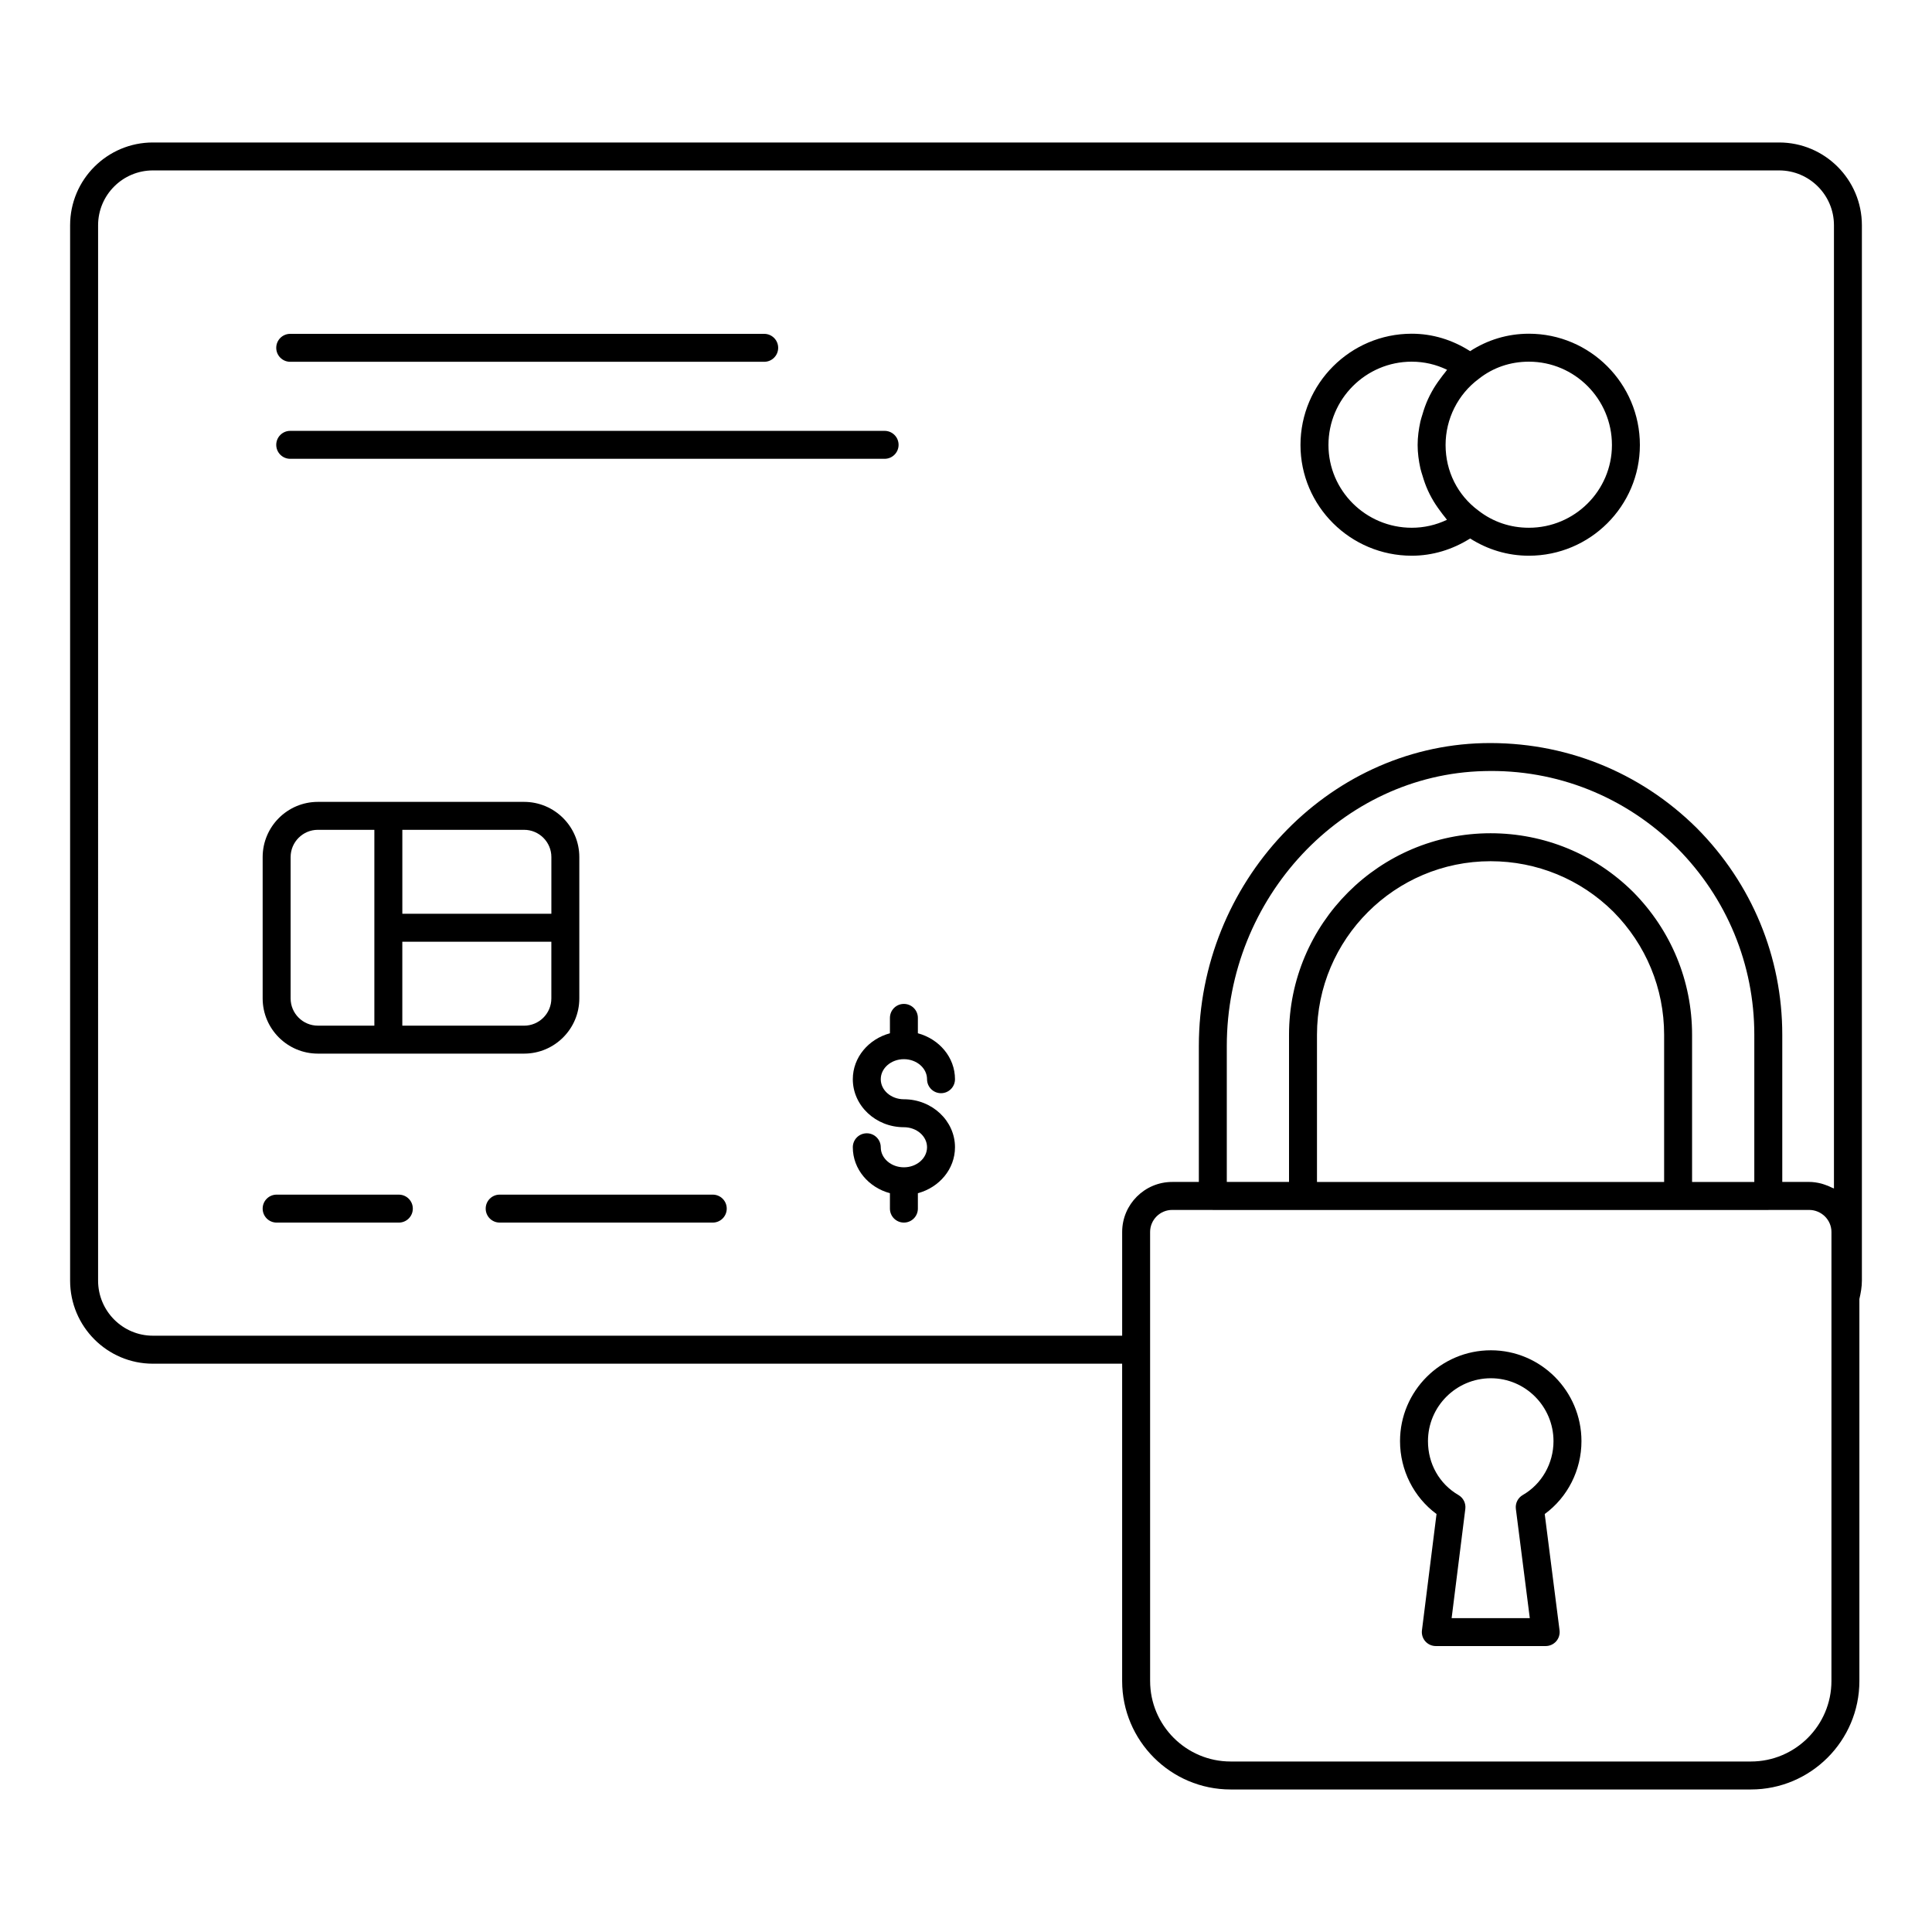
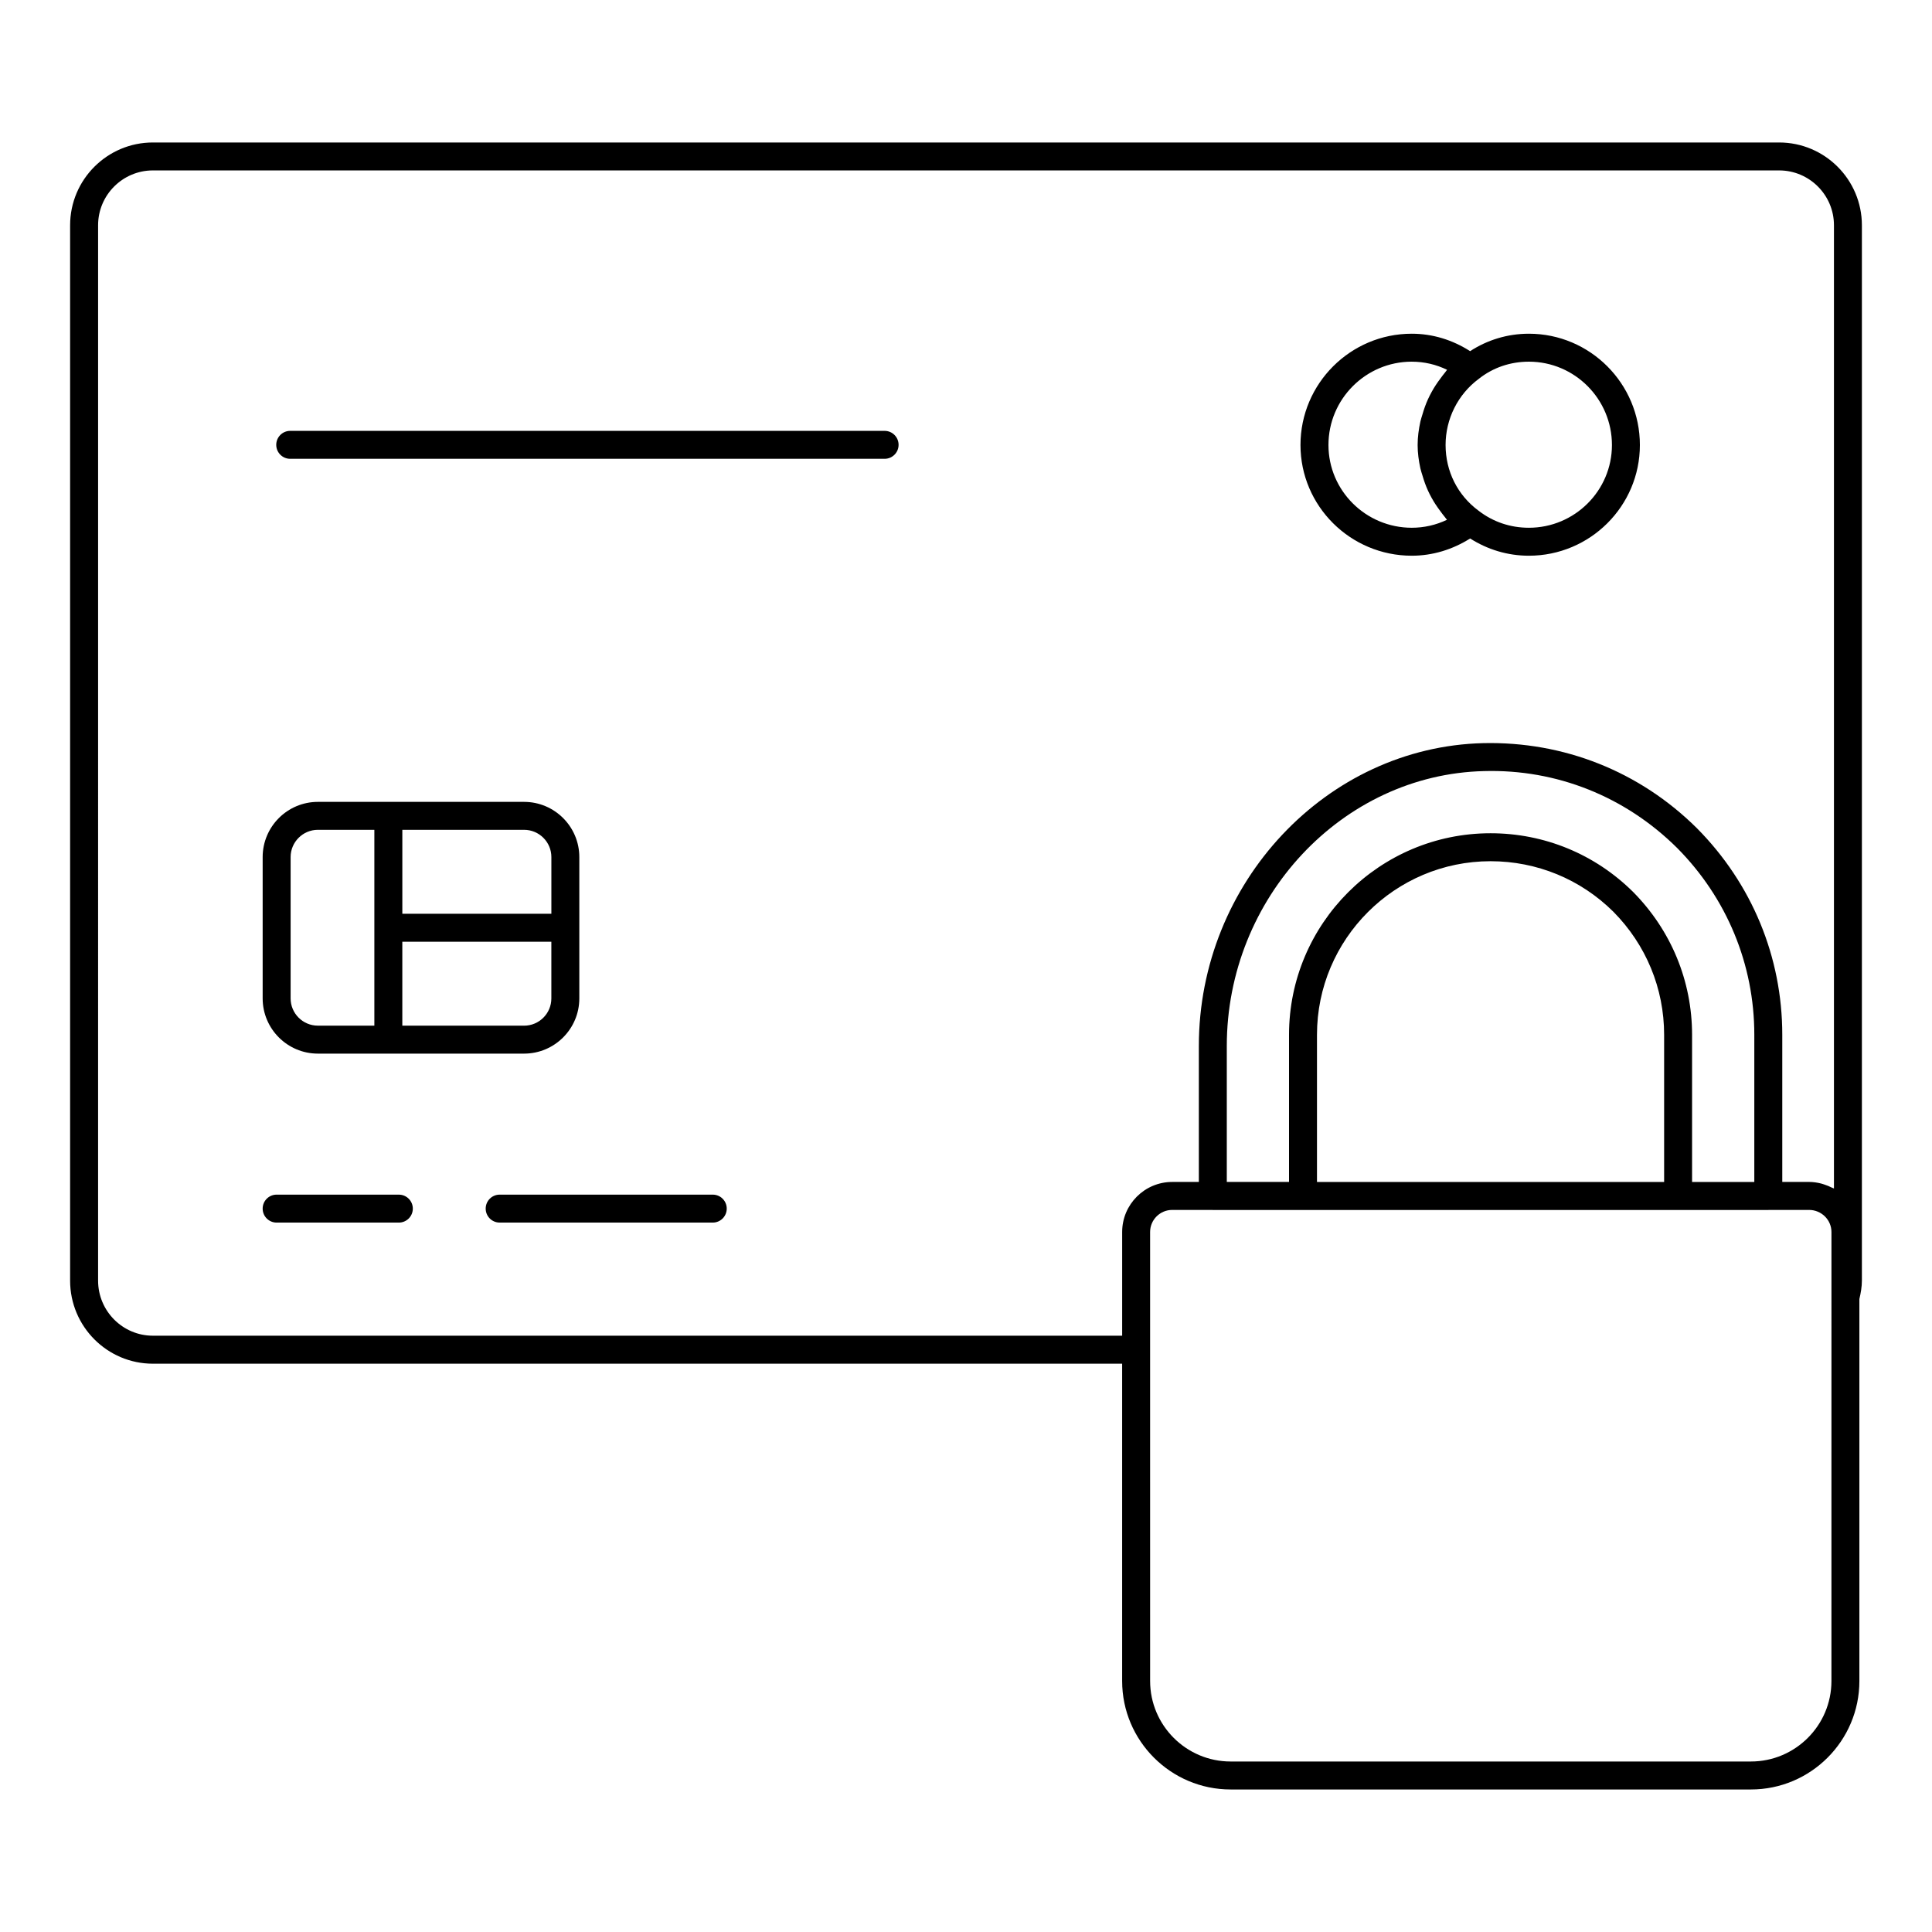
<svg xmlns="http://www.w3.org/2000/svg" fill="#000000" width="800px" height="800px" version="1.1" viewBox="144 144 512 512">
  <g>
    <path d="m162.58 203.7v279.69c0 12.133 9.836 22.004 21.93 22.004h256.87v84.09c0 15.852 12.898 28.746 28.746 28.746h137.88c15.852 0 28.75-12.895 28.75-28.746v-101.23c0.367-1.586 0.664-3.195 0.664-4.867v-279.69c0-12.098-9.836-21.938-21.93-21.938h-430.98c-12.094 0-21.93 9.84-21.93 21.938zm466.77 385.78c0 11.766-9.574 21.336-21.34 21.336h-137.88c-11.766 0-21.336-9.574-21.336-21.336l-0.004-87.793v-31.191c0-3.227 2.625-5.852 5.852-5.852h10.656c0.039 0 0.07 0.023 0.109 0.023h147.21c0.039 0 0.07-0.02 0.109-0.023h10.699c3.269 0 5.93 2.625 5.93 5.852v17.777zm-20.441-132.25h-16.492v-39.004c0-14.23-5.547-27.668-15.637-37.863-10.113-10.02-23.527-15.543-37.773-15.543-29.449 0-53.402 23.957-53.402 53.402v39.004h-16.492v-36.039c0-39.258 30.578-71.941 68.164-72.84 19.273-0.543 37.469 6.773 51.168 20.359 13.195 13.297 20.465 30.887 20.465 49.512zm-23.902 0h-91.992v-39.004c0-25.359 20.633-45.996 45.996-45.996 12.277 0 23.84 4.762 32.531 13.371 8.688 8.77 13.469 20.352 13.469 32.625v39.004zm-415.01-253.54c0-8.008 6.516-14.527 14.52-14.527h430.98c8.008 0 14.52 6.519 14.52 14.527v255.27c-0.164-0.094-0.355-0.129-0.523-0.215-0.648-0.332-1.32-0.605-2.023-0.832-0.305-0.098-0.598-0.207-0.91-0.281-1.012-0.246-2.051-0.41-3.137-0.41h-7.102v-39.004c0-20.59-8.031-40.031-22.637-54.75-15.164-15.043-35.25-23.008-56.586-22.531-41.57 1-75.391 36.992-75.391 80.246v36.039l-7.059 0.004c-7.312 0-13.262 5.949-13.262 13.262v27.488l-256.87-0.004c-8.008 0-14.52-6.547-14.52-14.594z" />
    <path d="m217.31 468h32.387c2.047 0 3.703-1.656 3.703-3.703s-1.656-3.703-3.703-3.703l-32.387-0.004c-2.047 0-3.703 1.656-3.703 3.703 0 2.051 1.656 3.707 3.703 3.707z" />
    <path d="m332.89 460.59h-56.473c-2.047 0-3.703 1.656-3.703 3.703 0 2.047 1.656 3.703 3.703 3.703h56.473c2.047 0 3.703-1.656 3.703-3.703 0-2.047-1.656-3.703-3.703-3.703z" />
    <path d="m228.24 423.22h54.648c8.07 0 14.637-6.562 14.637-14.629v-37.457c0-8.066-6.566-14.629-14.637-14.629h-54.648c-8.066 0-14.633 6.562-14.633 14.629v37.457c0 8.066 6.566 14.629 14.633 14.629zm54.648-7.406h-32.27v-22.242h39.496v15.02c0.004 3.981-3.238 7.223-7.227 7.223zm7.231-44.68v15.027h-39.496v-22.25h32.27c3.984 0 7.227 3.242 7.227 7.223zm-69.102 0c0-3.981 3.242-7.223 7.223-7.223h14.969v51.898h-14.969c-3.984 0-7.223-3.242-7.223-7.223z" />
    <path d="m518.13 291.27c5.527 0 10.797-1.629 15.473-4.566 4.621 2.938 9.918 4.566 15.57 4.566 16.219 0 29.414-13.16 29.414-29.34 0-16.266-13.195-29.492-29.414-29.492-5.699 0-11.023 1.664-15.578 4.621-4.652-2.977-9.918-4.621-15.465-4.621-16.258 0-29.488 13.227-29.488 29.492 0 16.18 13.23 29.34 29.488 29.34zm53.051-29.34c0 12.09-9.871 21.93-22.008 21.93-4.918 0-9.512-1.547-13.359-4.535-5.539-4.09-8.719-10.434-8.719-17.395 0-6.902 3.258-13.438 8.82-17.547 3.746-2.965 8.328-4.535 13.258-4.535 12.133 0 22.008 9.906 22.008 22.082zm-53.051-22.082c3.281 0 6.457 0.738 9.363 2.156-0.203 0.219-0.348 0.484-0.543 0.711-0.441 0.504-0.809 1.047-1.211 1.578-0.859 1.133-1.641 2.305-2.324 3.551-0.348 0.637-0.672 1.27-0.977 1.93-0.598 1.312-1.074 2.664-1.477 4.059-0.18 0.625-0.398 1.223-0.539 1.859-0.445 2.039-0.734 4.117-0.734 6.242 0 2.106 0.289 4.172 0.73 6.195 0.141 0.652 0.367 1.266 0.555 1.906 0.395 1.355 0.855 2.668 1.438 3.945 0.312 0.691 0.652 1.355 1.02 2.019 0.656 1.188 1.406 2.305 2.223 3.394 0.43 0.57 0.824 1.152 1.297 1.691 0.184 0.211 0.32 0.461 0.512 0.664-2.91 1.391-6.07 2.113-9.328 2.113-12.172 0-22.078-9.84-22.078-21.93-0.004-12.18 9.902-22.086 22.074-22.086z" />
-     <path d="m379.84 413.75v4.078c-5.66 1.527-9.836 6.379-9.836 12.176 0 7.012 6.074 12.719 13.539 12.719 3.383 0 6.133 2.379 6.133 5.312 0 2.93-2.75 5.312-6.133 5.312-3.383 0-6.133-2.379-6.133-5.312 0-2.047-1.656-3.703-3.703-3.703s-3.703 1.656-3.703 3.703c0 5.797 4.176 10.648 9.836 12.176v4.082c0 2.047 1.656 3.703 3.703 3.703 2.047 0 3.703-1.656 3.703-3.703v-4.082c5.66-1.527 9.836-6.379 9.836-12.176 0-7.012-6.074-12.719-13.539-12.719-3.383 0-6.133-2.379-6.133-5.312 0-2.93 2.75-5.312 6.133-5.312 3.383 0 6.133 2.379 6.133 5.312 0 2.047 1.656 3.703 3.703 3.703s3.703-1.656 3.703-3.703c0-5.797-4.176-10.648-9.836-12.176v-4.078c0-2.047-1.656-3.703-3.703-3.703-2.043-0.004-3.703 1.656-3.703 3.703z" />
-     <path d="m220.91 239.88h125.61c2.047 0 3.703-1.656 3.703-3.703s-1.656-3.703-3.703-3.703h-125.61c-2.047 0-3.703 1.656-3.703 3.703s1.656 3.703 3.703 3.703z" />
    <path d="m220.91 265.59h157.52c2.047 0 3.703-1.656 3.703-3.703s-1.656-3.703-3.703-3.703h-157.52c-2.047 0-3.703 1.656-3.703 3.703s1.656 3.703 3.703 3.703z" />
-     <path d="m539.1 501.84c-13.277 0-24.078 10.801-24.078 24.078 0 7.684 3.648 14.875 9.672 19.312l-3.863 30.828c-0.133 1.055 0.195 2.121 0.898 2.914 0.707 0.797 1.715 1.25 2.777 1.25h29.117c1.062 0 2.078-0.457 2.781-1.258 0.703-0.797 1.027-1.859 0.895-2.914l-3.93-30.816c6.059-4.43 9.734-11.621 9.734-19.316 0-13.277-10.766-24.078-24.004-24.078zm8.449 38.355c-1.297 0.746-2.016 2.199-1.828 3.684l3.691 28.941h-20.715l3.629-28.949c0.184-1.477-0.527-2.914-1.816-3.668-5.062-2.938-8.082-8.277-8.082-14.281 0-9.188 7.477-16.672 16.672-16.672 9.148 0 16.594 7.481 16.594 16.672 0 5.914-3.117 11.387-8.145 14.273z" />
  </g>
</svg>